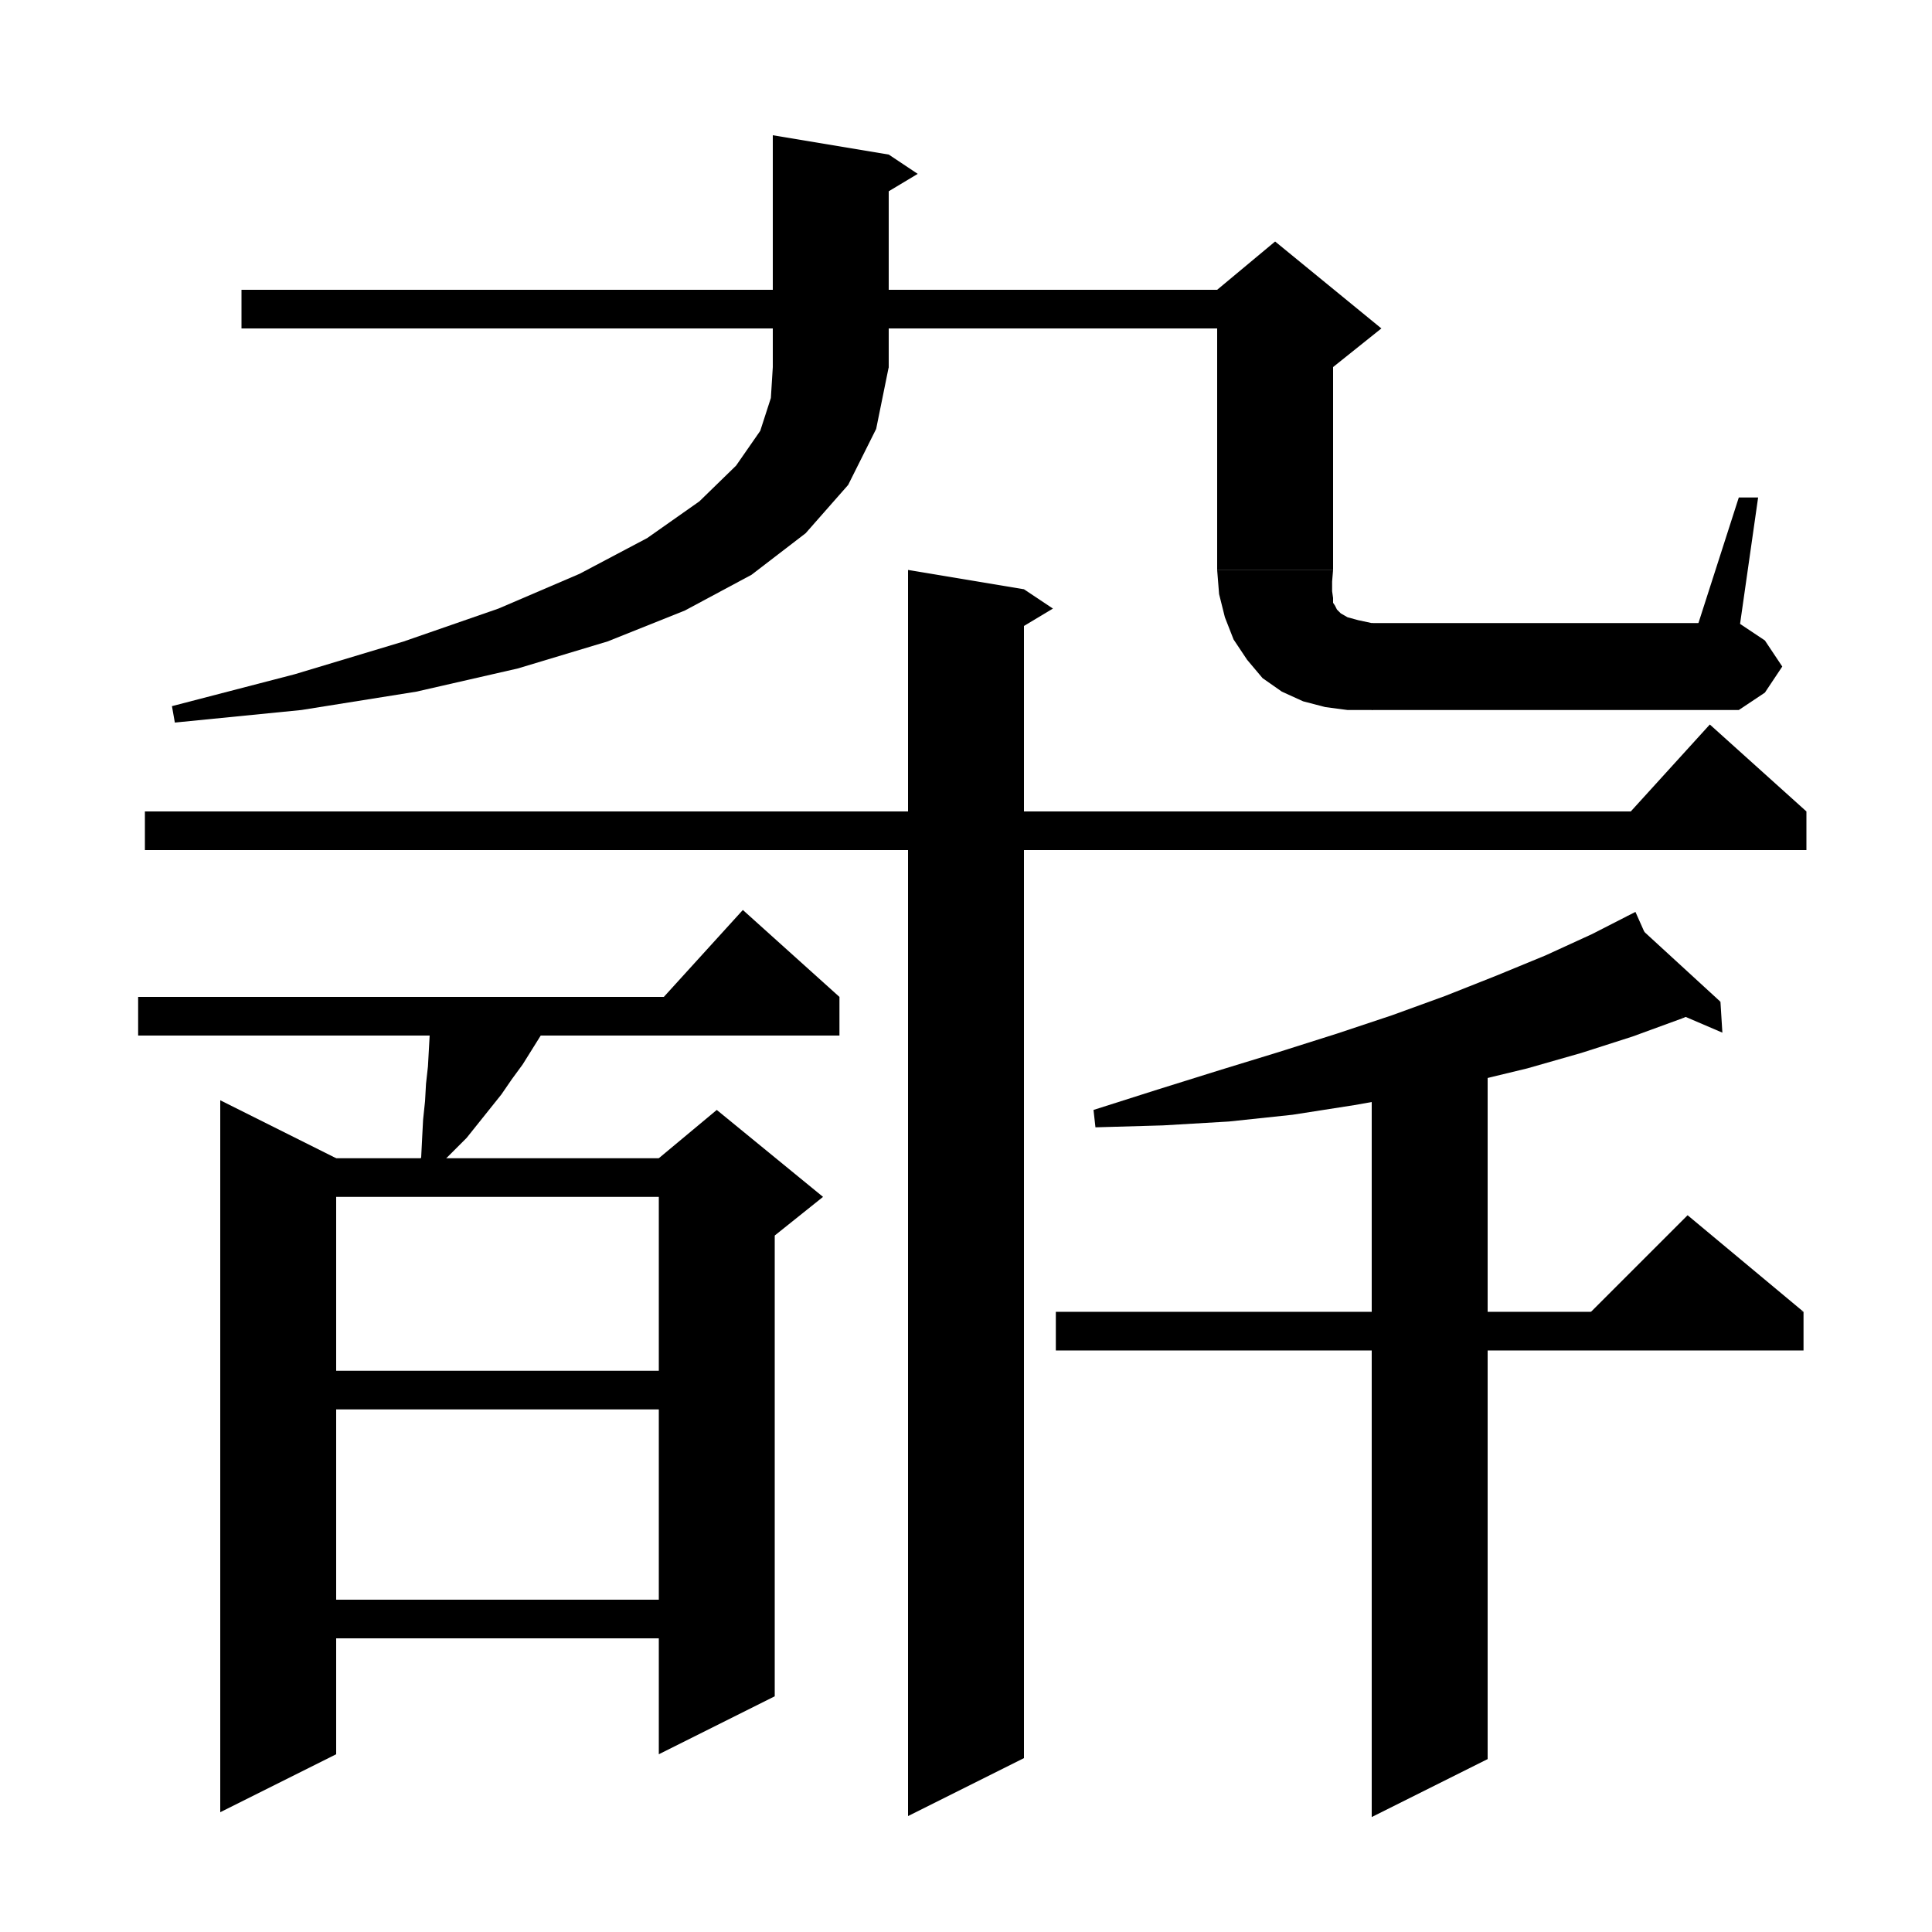
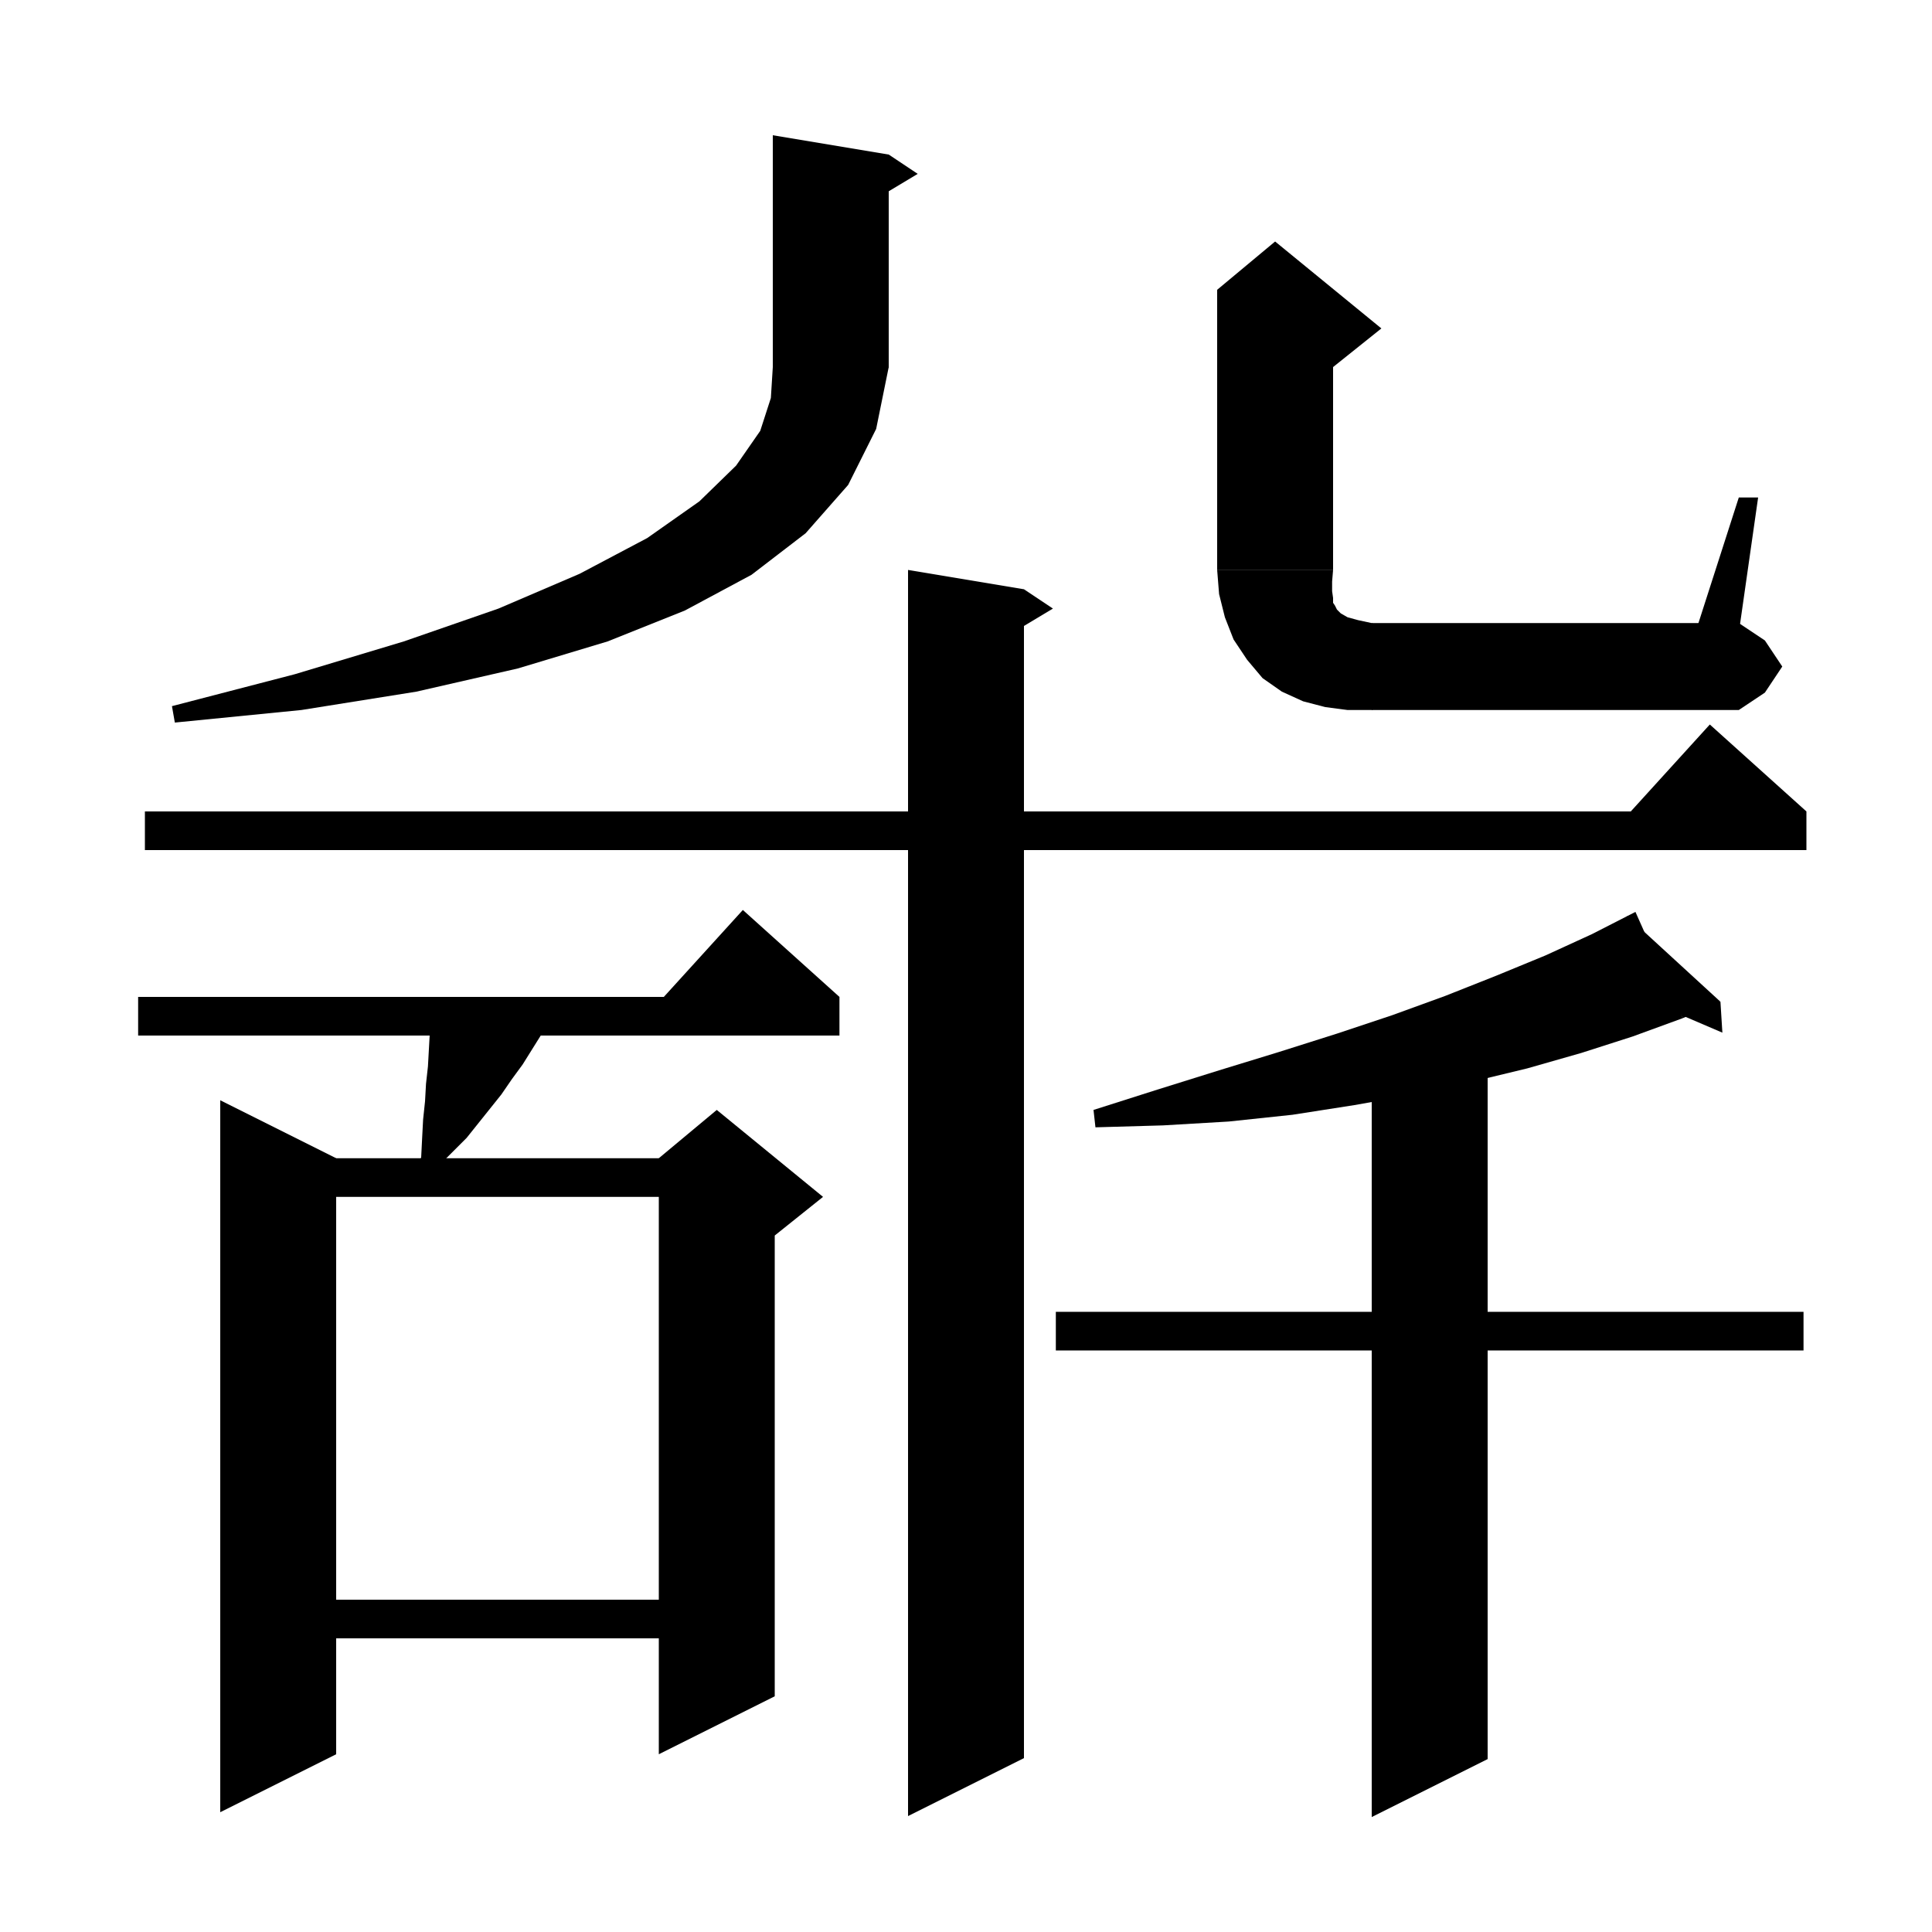
<svg xmlns="http://www.w3.org/2000/svg" version="1.1" baseProfile="full" viewBox="0 0 200 200" width="200" height="200">
  <g fill="black">
    <polygon points="92,16 92,38 80,38 80,14 " />
    <polygon points="92,16 95,18 90,21 " />
    <polygon points="92,38 89.6,41.6 86,44 82.4,41.6 80,38 " />
    <polygon points="92,38 90.7,44.4 87.8,50.2 83.4,55.2 77.8,59.5 70.9,63.2 62.9,66.4 53.6,69.2 43.1,71.6 31.2,73.5 18.1,74.8 17.8,73.1 30.5,69.8 41.8,66.4 51.6,63 60,59.4 67,55.7 72.4,51.9 76.2,48.2 78.7,44.6 79.8,41.2 80,38 " />
-     <polygon points="25,30 132,30 132,34 25,34 " />
    <polygon points="138,32 138,59 126,59 126,32 " />
    <polygon points="126,30 132,25 143,34 138,38 126,32 " />
    <polygon points="138,59 135.6,62.6 132,65 128.4,62.6 126,59 " />
    <polygon points="138,59 137.9,60.2 137.9,61.2 138,61.9 138,62.4 138.2,62.7 138.4,63.1 138.8,63.5 139.5,63.9 140.6,64.2 142,64.5 142,73.5 139.5,73.5 137.2,73.2 134.9,72.6 132.7,71.6 130.7,70.2 129.1,68.3 127.7,66.2 126.8,63.9 126.2,61.5 126,59 " />
    <polygon points="142,64.5 145.1,65.8 146.5,69 145.1,72.1 142,73.5 " />
    <polygon points="142,64.5 180,64.5 180,73.5 142,73.5 " />
    <polygon points="180,64.5 182.7,66.3 184.5,69 182.7,71.7 180,73.5 " />
    <polygon points="175.5,65.5 180,51.5 182,51.5 180,65.5 " />
    <polygon points="15,84 187,84 187,88 15,88 " />
    <polygon points="187,84 167,86 177,75 " />
    <polygon points="106,61 106,182 94,188 94,59 " />
    <polygon points="106,61 109,63 104,66 " />
    <polygon points="14.3,103.2 86.9,103.2 86.9,107.2 14.3,107.2 " />
    <polygon points="86.9,103.2 66.9,105.2 76.9,94.2 " />
    <polygon points="57.2,105.2 56.1,107 55.1,108.6 54.1,110.2 53,111.7 51.9,113.3 50.7,114.8 49.5,116.3 48.3,117.8 46.9,119.2 45.5,120.6 44.6,122.3 43,121.5 43.6,119.8 43.7,117.8 43.8,115.9 44,114 44.1,112.2 44.3,110.4 44.4,108.6 44.5,106.8 44.5,105.2 " />
    <polygon points="34.8,119.9 34.8,181.6 22.8,187.6 22.8,113.9 " />
    <polygon points="28.8,119.9 74.2,119.9 74.2,123.9 28.8,123.9 " />
    <polygon points="80.2,121.9 80.2,175.6 68.2,181.6 68.2,121.9 " />
    <polygon points="68.2,119.9 74.2,114.9 85.2,123.9 80.2,127.9 68.2,121.9 " />
-     <polygon points="28.8,141.9 74.2,141.9 74.2,145.9 28.8,145.9 " />
    <polygon points="28.8,165.6 74.2,165.6 74.2,169.6 28.8,169.6 " />
    <polygon points="174.2,105.4 169,107.3 163.7,109 158.1,110.6 152.3,112 146.4,113.3 140.2,114.4 133.8,115.4 127.2,116.1 120.4,116.5 113.4,116.7 113.2,114.9 119.8,112.8 126.2,110.8 132.4,108.9 138.4,107 144.1,105.1 149.6,103.1 154.9,101 160,98.9 164.8,96.7 169.3,94.4 " />
    <polygon points="178.1,103.7 174.2,105.4 168.4,94.8 " />
    <polygon points="178.1,103.7 178.3,106.9 172,104.2 " />
    <polygon points="109.3,135.8 186.7,135.8 186.7,139.8 109.3,139.8 " />
-     <polygon points="186.7,135.8 162.7,137.8 174.7,125.8 " />
    <polygon points="154,108.5 154,182.1 142,188.1 142,108.5 " />
  </g>
</svg>